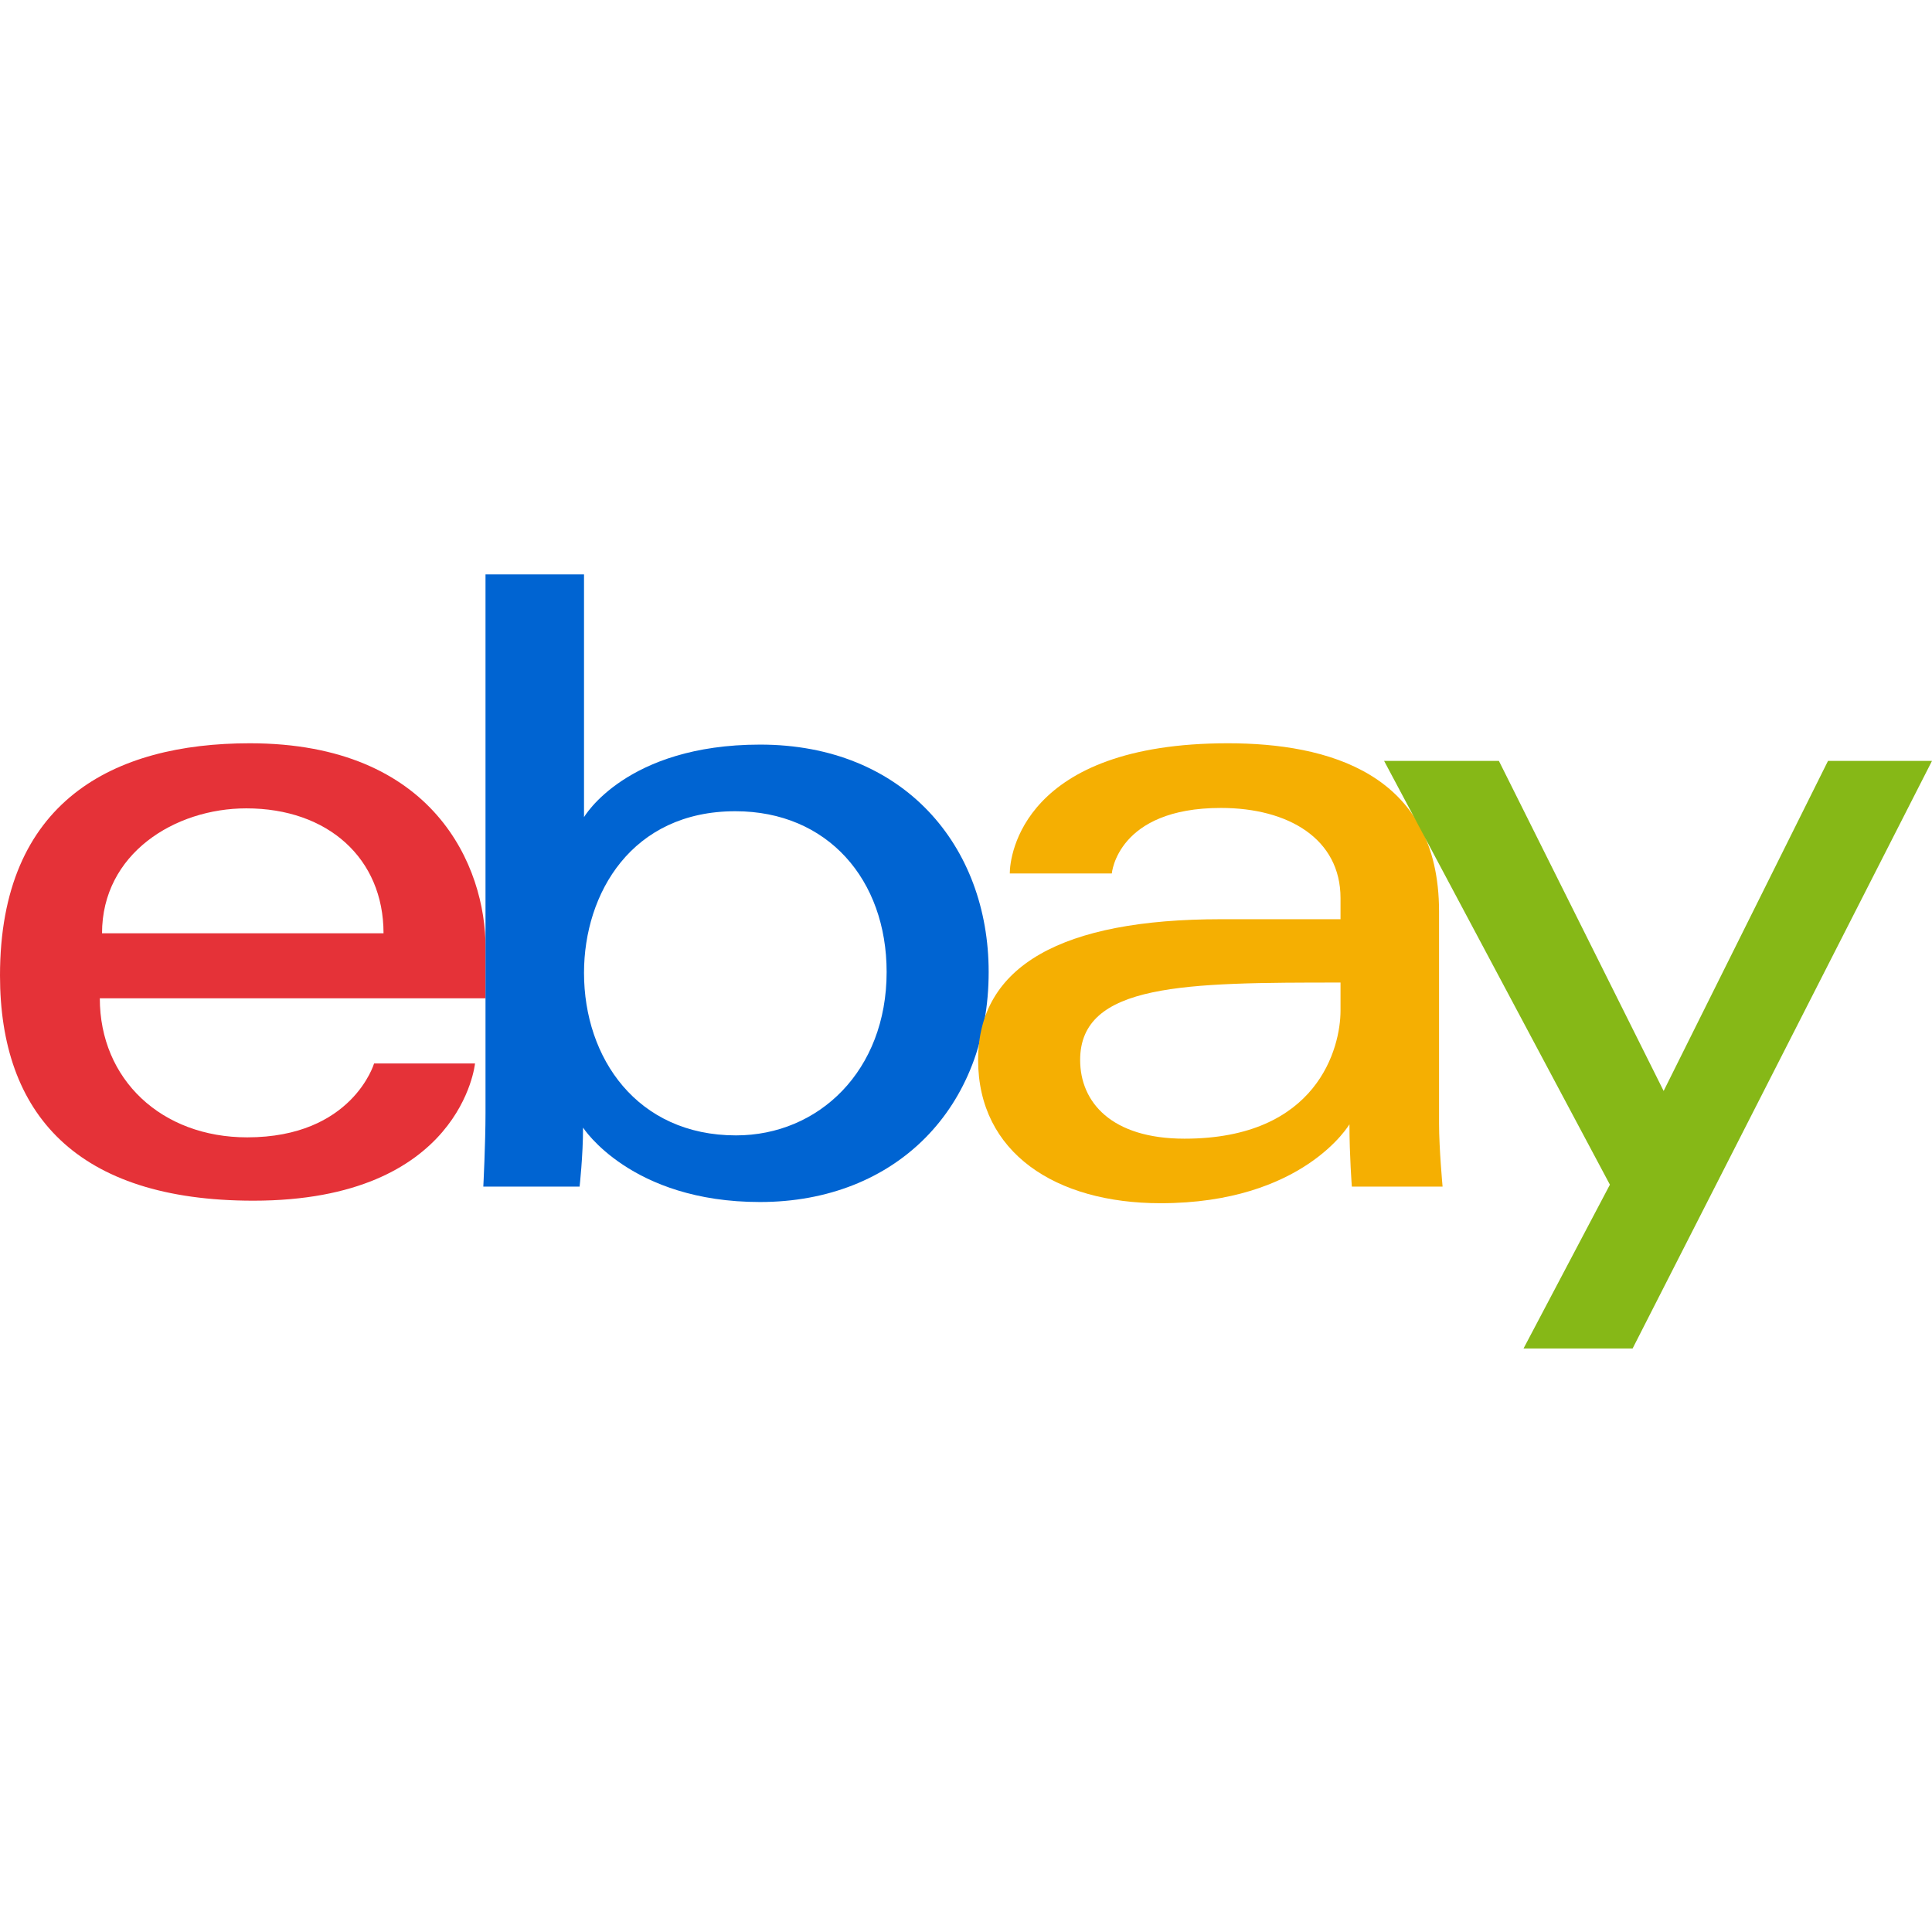
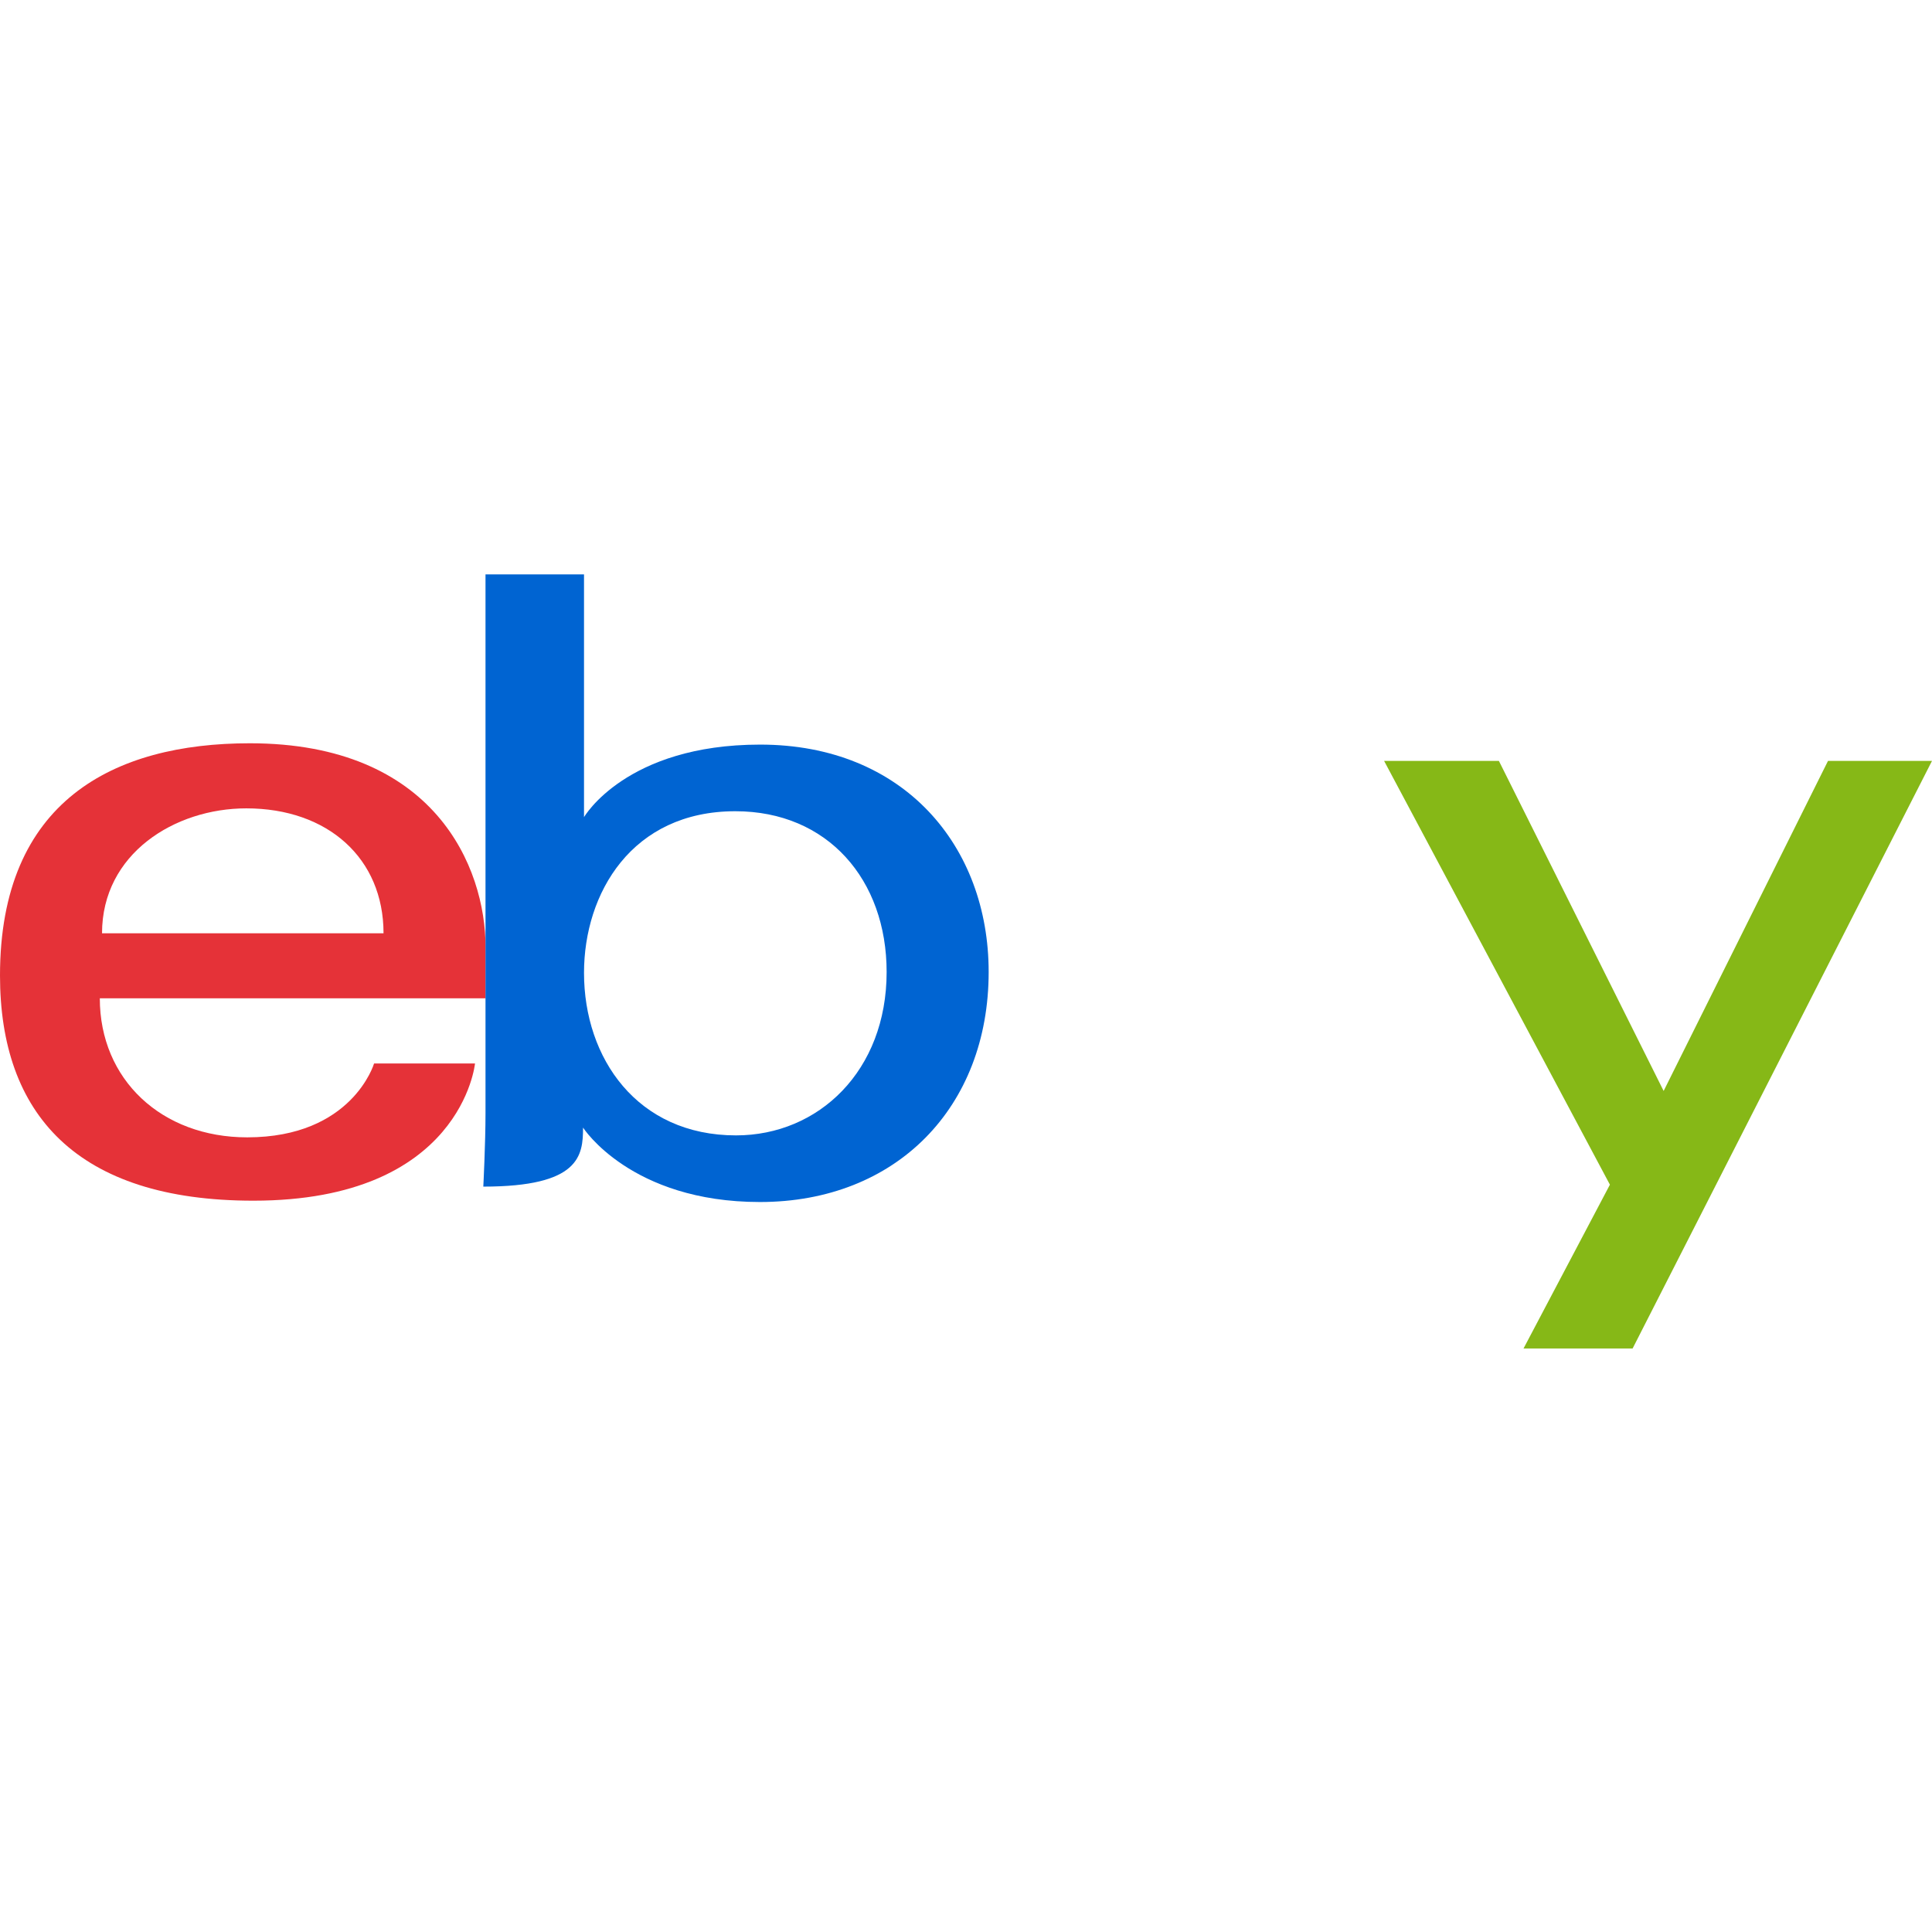
<svg xmlns="http://www.w3.org/2000/svg" width="74" height="74" viewBox="0 0 74 74" fill="none">
  <path d="M9.569 28.469C4.349 28.469 0 30.683 0 37.364C0 42.657 2.925 45.989 9.703 45.989C17.683 45.989 18.194 40.733 18.194 40.733H14.328C14.328 40.733 13.499 43.563 9.468 43.563C6.184 43.563 3.823 41.345 3.823 38.237H18.599V36.286C18.599 33.21 16.646 28.469 9.569 28.469ZM9.434 30.962C12.559 30.962 14.69 32.877 14.69 35.747H3.908C3.908 32.7 6.69 30.962 9.434 30.962Z" fill="#E53238" />
-   <path d="M18.596 22V42.634C18.596 43.806 18.512 45.45 18.512 45.45H22.2C22.2 45.45 22.332 44.269 22.332 43.19C22.332 43.19 24.154 46.04 29.108 46.04C34.325 46.04 37.868 42.418 37.868 37.229C37.868 32.402 34.613 28.52 29.116 28.52C23.969 28.52 22.369 31.299 22.369 31.299V22H18.596ZM28.165 31.072C31.707 31.072 33.96 33.701 33.96 37.229C33.96 41.013 31.358 43.488 28.19 43.488C24.409 43.488 22.369 40.535 22.369 37.263C22.369 34.214 24.199 31.072 28.165 31.072Z" fill="#0064D2" />
-   <path d="M47.032 28.469C39.18 28.469 38.677 32.769 38.677 33.456H42.585C42.585 33.456 42.79 30.946 46.763 30.946C49.345 30.946 51.345 32.127 51.345 34.399V35.208H46.763C40.68 35.208 37.464 36.987 37.464 40.599C37.464 44.153 40.435 46.086 44.451 46.086C49.924 46.086 51.687 43.062 51.687 43.062C51.687 44.265 51.779 45.45 51.779 45.45H55.254C55.254 45.45 55.119 43.981 55.119 43.041V34.917C55.119 29.59 50.822 28.469 47.032 28.469ZM51.345 37.634V38.712C51.345 40.118 50.477 43.614 45.369 43.614C42.572 43.614 41.372 42.218 41.372 40.599C41.372 37.653 45.411 37.634 51.345 37.634Z" fill="#F5AF02" />
+   <path d="M18.596 22V42.634C18.596 43.806 18.512 45.45 18.512 45.45C22.2 45.45 22.332 44.269 22.332 43.19C22.332 43.19 24.154 46.04 29.108 46.04C34.325 46.04 37.868 42.418 37.868 37.229C37.868 32.402 34.613 28.52 29.116 28.52C23.969 28.52 22.369 31.299 22.369 31.299V22H18.596ZM28.165 31.072C31.707 31.072 33.96 33.701 33.96 37.229C33.96 41.013 31.358 43.488 28.19 43.488C24.409 43.488 22.369 40.535 22.369 37.263C22.369 34.214 24.199 31.072 28.165 31.072Z" fill="#0064D2" />
  <path d="M53.014 29.144H57.411L63.721 41.786L70.017 29.144H74L62.532 51.651H58.354L61.663 45.376L53.014 29.144Z" fill="#86B817" />
</svg>